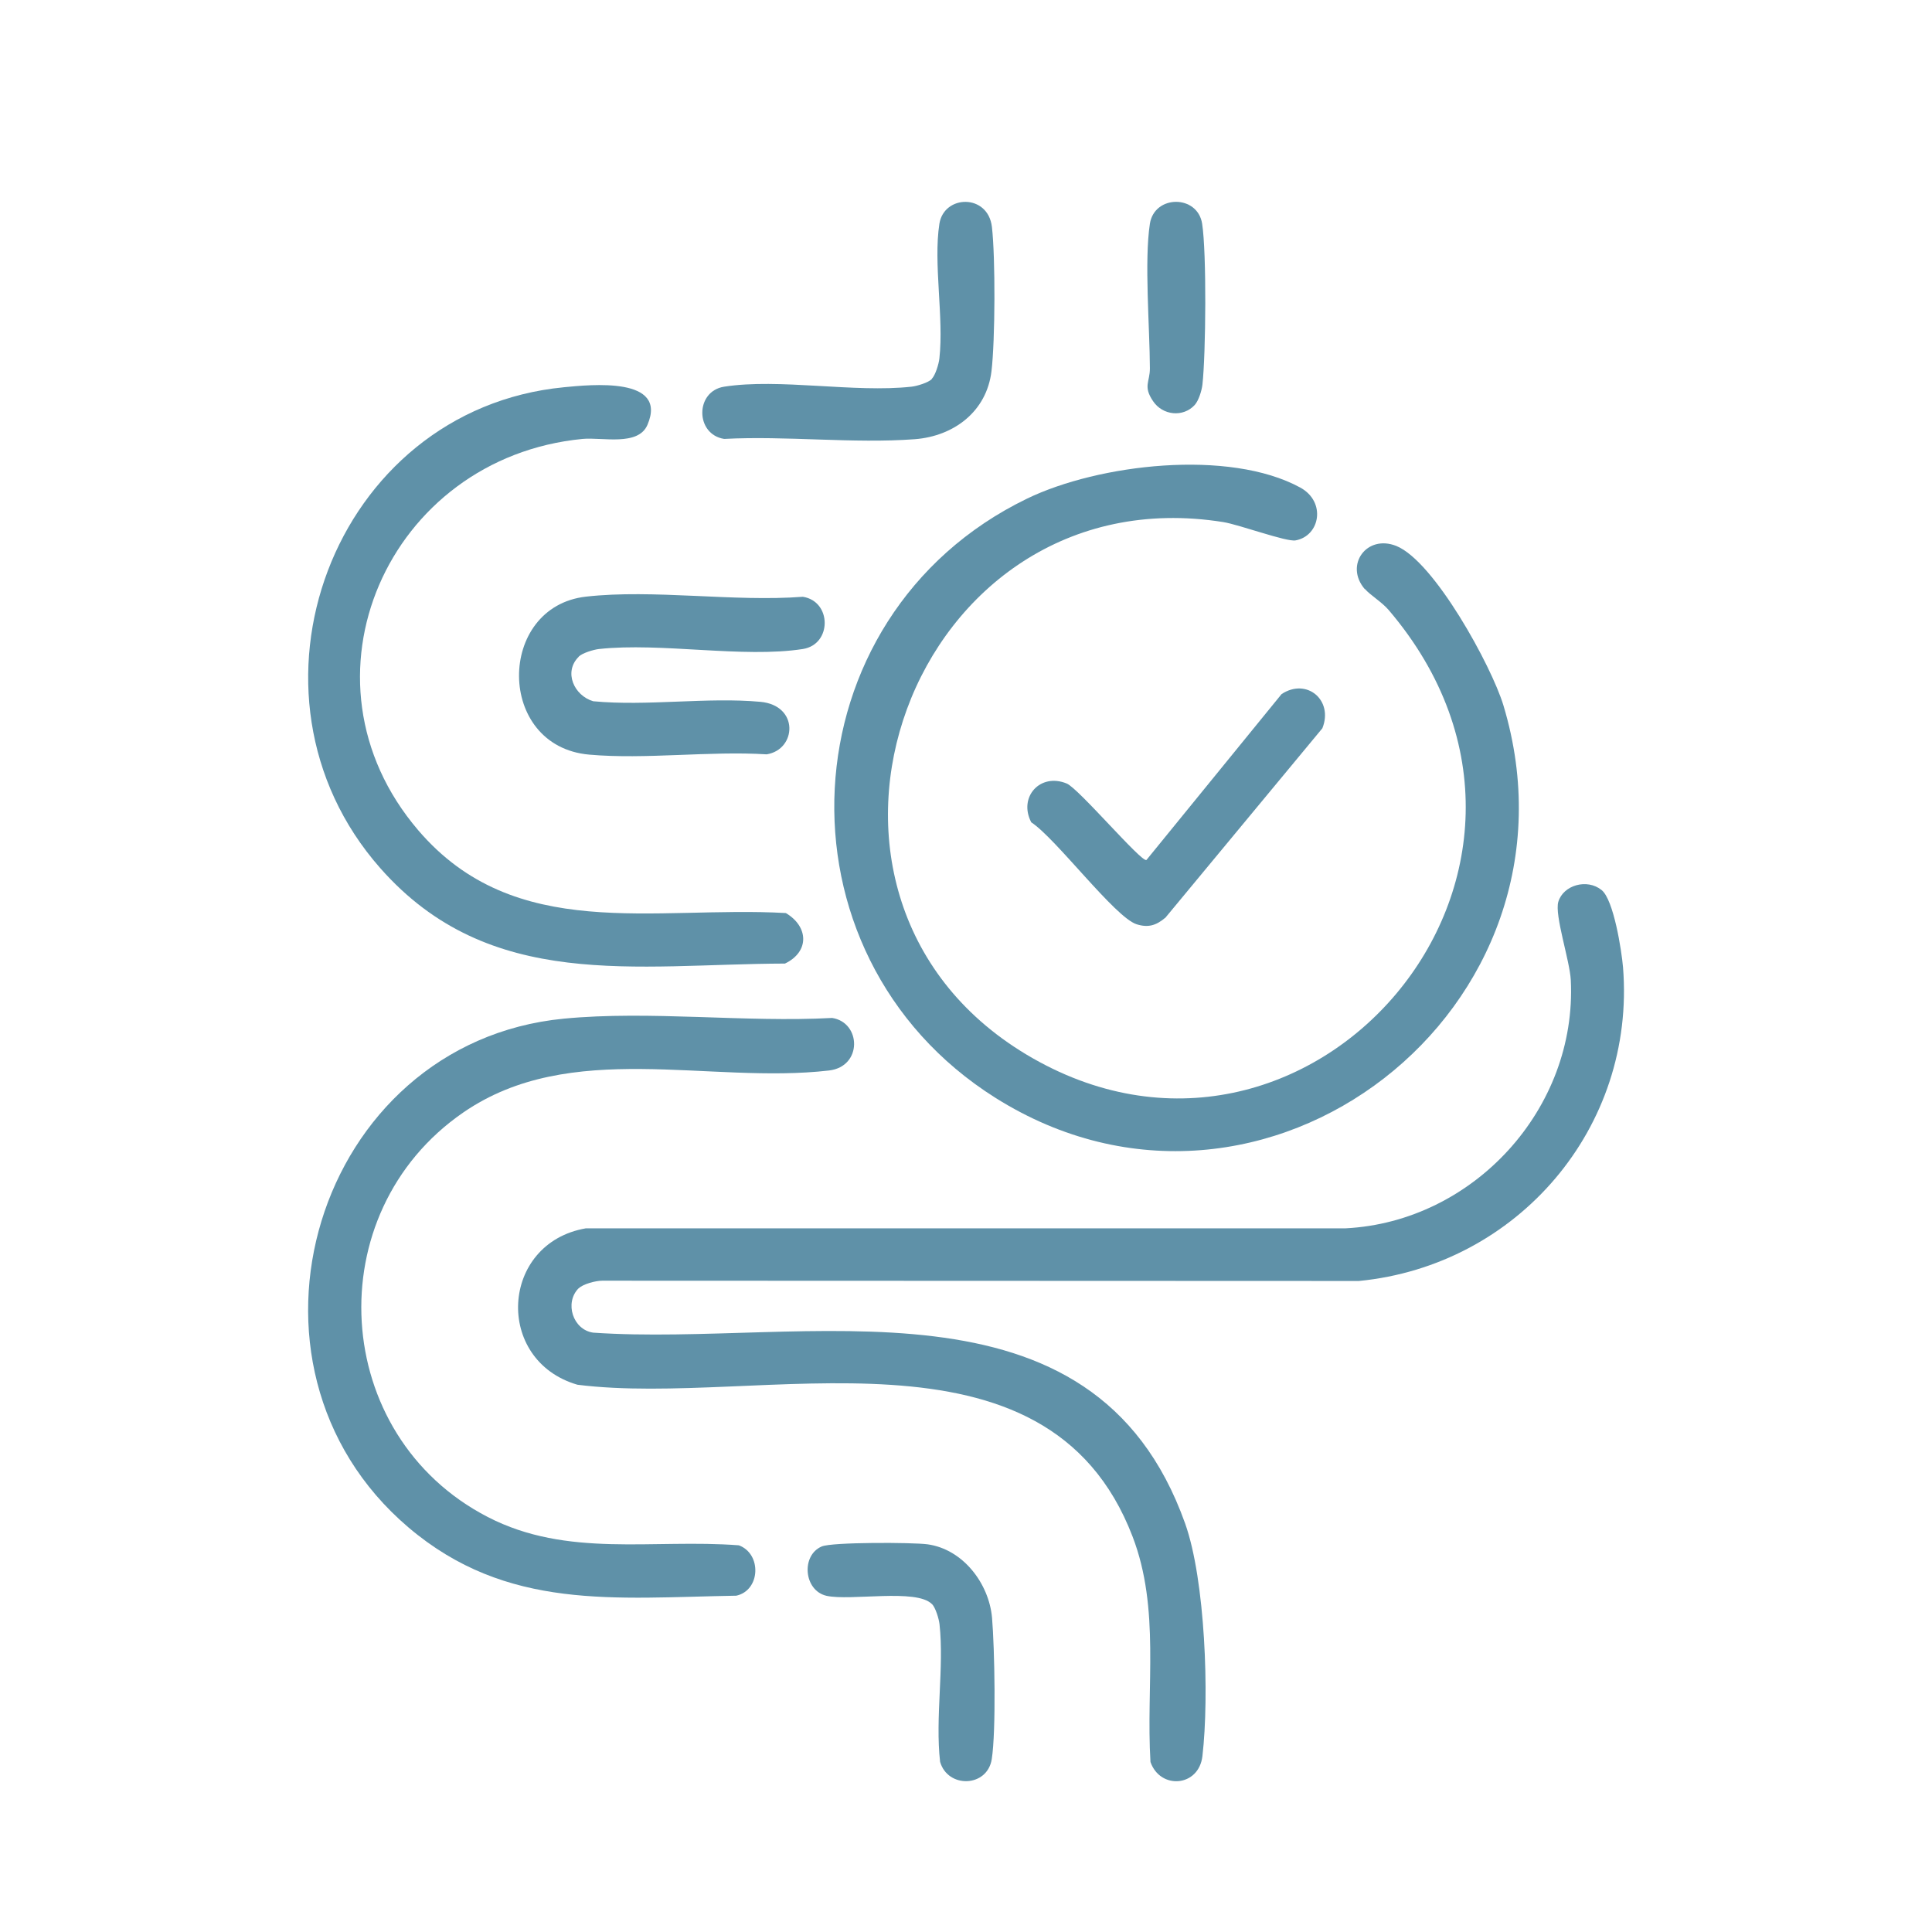
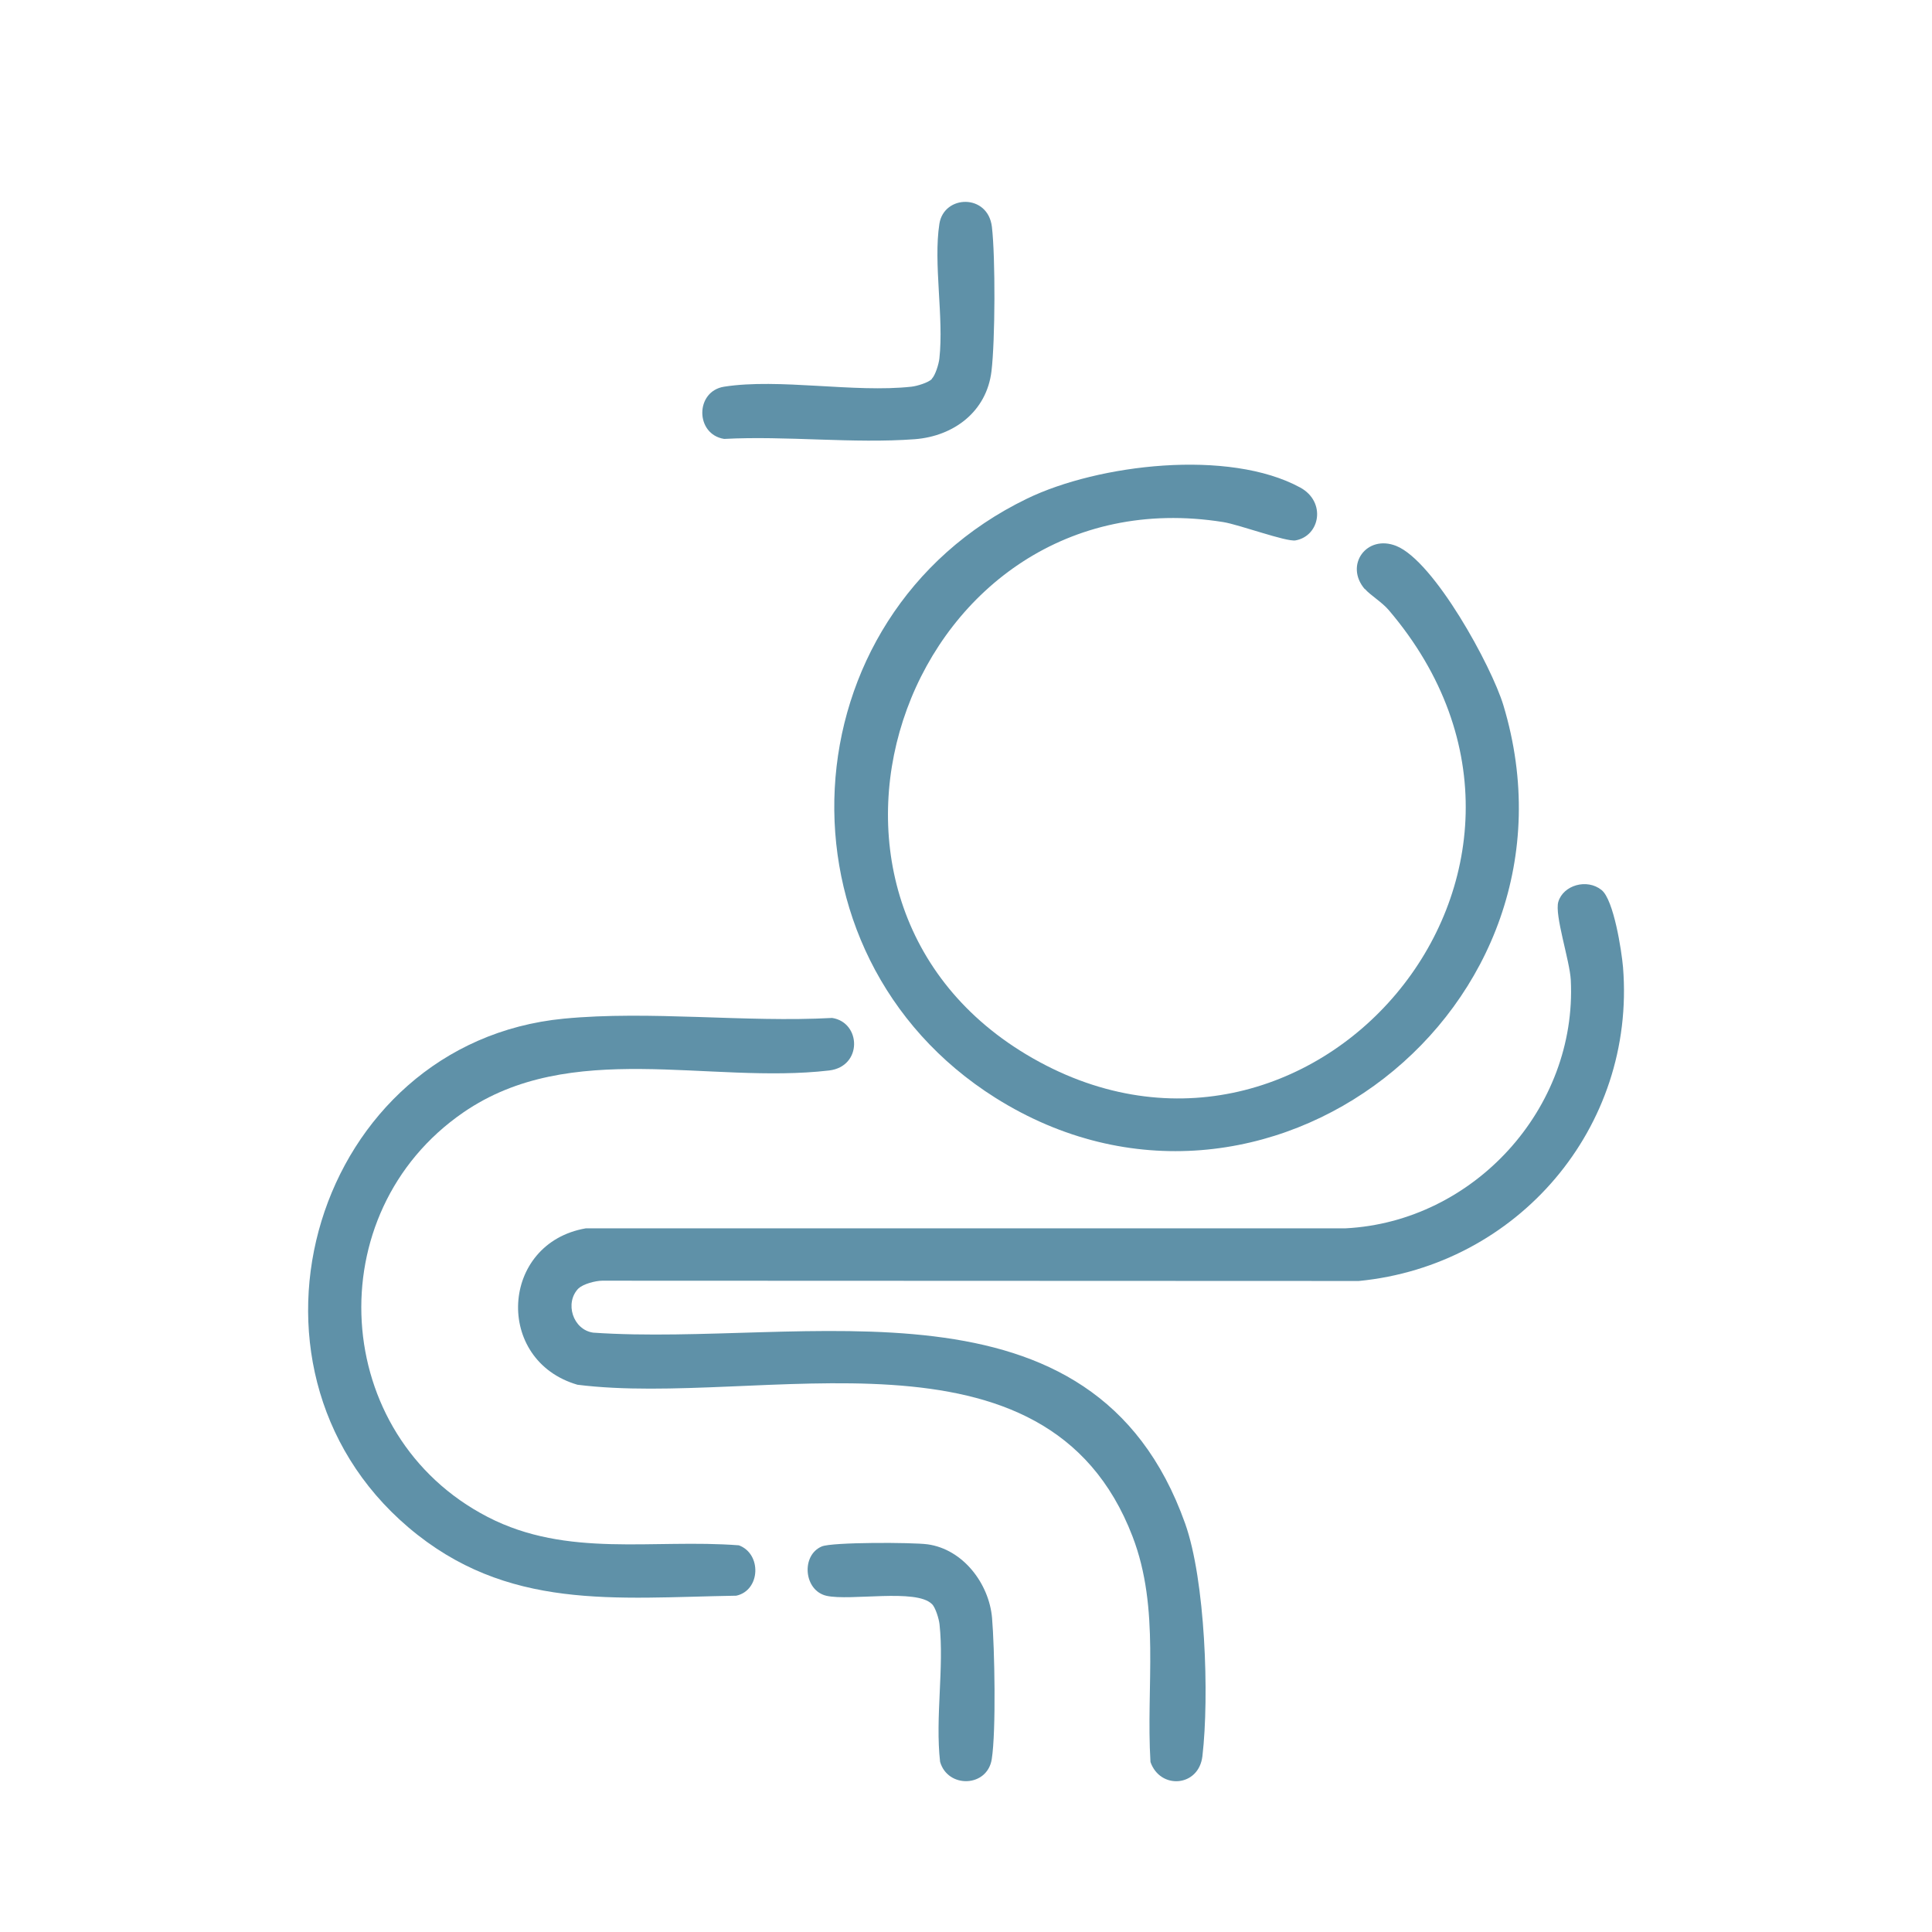
<svg xmlns="http://www.w3.org/2000/svg" id="Layer_1" viewBox="0 0 135 135">
  <defs>
    <style>      .st0 {        fill: #5f91a8;      }    </style>
  </defs>
  <path class="st0" d="M40.43,90.02c-1,1.01-.4,2.9,1.02,3.1,14.81,1.02,34.91-4.77,41.36,13.33,1.41,3.95,1.7,12.07,1.21,16.26-.25,2.16-2.95,2.36-3.63.41-.32-5.3.69-10.69-1.25-15.75-6.03-15.73-26-9-38.79-10.61-5.84-1.7-5.4-9.9.59-10.93h53.09c8.94-.46,16.18-8.37,15.73-17.35-.07-1.36-1.15-4.55-.87-5.47.35-1.16,2-1.64,3.02-.82.85.68,1.4,4.23,1.5,5.4.9,11.2-7.37,20.84-18.46,21.92l-52.87-.02c-.46,0-1.34.23-1.65.54Z" />
  <path class="st0" d="M95.36,41.16c-1.43-1.68.14-3.84,2.21-3.01,2.65,1.07,6.65,8.39,7.48,11.13,6.38,21.15-16.77,39.2-35.48,27.44-15.97-10.04-14.74-33.68,2.2-41.88,4.98-2.41,14.1-3.49,19.09-.77,1.82,1,1.38,3.38-.33,3.69-.64.12-3.93-1.1-5.06-1.28-21.82-3.48-32.52,25.94-13.76,37.2,19.62,11.77,40.92-12.77,25.32-31.06-.47-.55-1.29-1.04-1.65-1.46Z" />
  <path class="st0" d="M39.39,71.18c6.01-.58,12.68.28,18.76-.05,2.03.32,2.12,3.39-.21,3.67-8.39.98-18.06-2.23-25.56,2.93-10.21,7.02-9.3,22.59,1.7,28.27,5.57,2.88,11.54,1.52,17.55,1.98,1.61.6,1.51,3.15-.18,3.52-8.5.14-16.03,1.08-22.92-4.78-13.33-11.35-6.47-33.86,10.86-35.54Z" />
-   <path class="st0" d="M39.39,27.06c1.89-.18,7.31-.76,5.85,2.63-.65,1.51-3.16.85-4.53.98-13.59,1.31-20.5,16.8-11.49,27.34,6.77,7.92,16.48,5.27,25.69,5.79,1.59.94,1.67,2.7-.06,3.53-10.44.03-20.64,2-28.28-6.67-10.74-12.18-3.3-32.04,12.83-33.6Z" />
-   <path class="st0" d="M40.43,45.9c-1.06,1.06-.32,2.7,1.02,3.1,3.77.36,7.96-.3,11.68.04,2.73.25,2.53,3.34.44,3.67-4-.25-8.46.37-12.4.02-6.53-.58-6.47-10.34-.22-11.04,4.7-.53,10.35.38,15.15.01,2.03.32,2.04,3.33,0,3.65-4.17.65-9.91-.47-14.24,0-.38.04-1.17.28-1.42.53Z" />
  <path class="st0" d="M65.11,26.47c.25-.25.49-1.04.53-1.42.32-2.88-.43-6.63,0-9.41.32-2.04,3.39-2.12,3.67.21.25,2.16.23,7.92-.03,10.09-.34,2.82-2.63,4.54-5.36,4.75-4.29.32-8.99-.25-13.32-.02-2.03-.32-2.04-3.33,0-3.65,3.84-.6,9.1.44,13.09,0,.38-.04,1.17-.28,1.42-.53Z" />
-   <path class="st0" d="M81.41,64.14c-.63.53-1.19.7-2,.44-1.52-.5-5.63-6-7.35-7.12-.92-1.76.62-3.48,2.48-2.71.84.35,5.25,5.56,5.57,5.34l9.44-11.59c1.76-1.16,3.64.43,2.85,2.39l-10.98,13.25Z" />
  <path class="st0" d="M65.11,112.08c-1.09-1.09-5.66-.2-7.35-.57-1.6-.36-1.8-2.83-.34-3.45.72-.31,6.35-.29,7.39-.15,2.48.34,4.3,2.74,4.51,5.14.18,2.13.29,7.89-.02,9.87s-3.07,2.06-3.61.19c-.35-3.06.29-6.6-.04-9.61-.04-.38-.28-1.17-.53-1.42Z" />
-   <path class="st0" d="M83.48,28.3c-.81.88-2.24.73-2.91-.27-.71-1.05-.22-1.33-.22-2.29-.01-2.84-.4-7.51,0-10.11.32-2.03,3.33-2.04,3.65,0s.26,9.12.02,11.25c-.05.42-.26,1.11-.54,1.42Z" />
</svg>